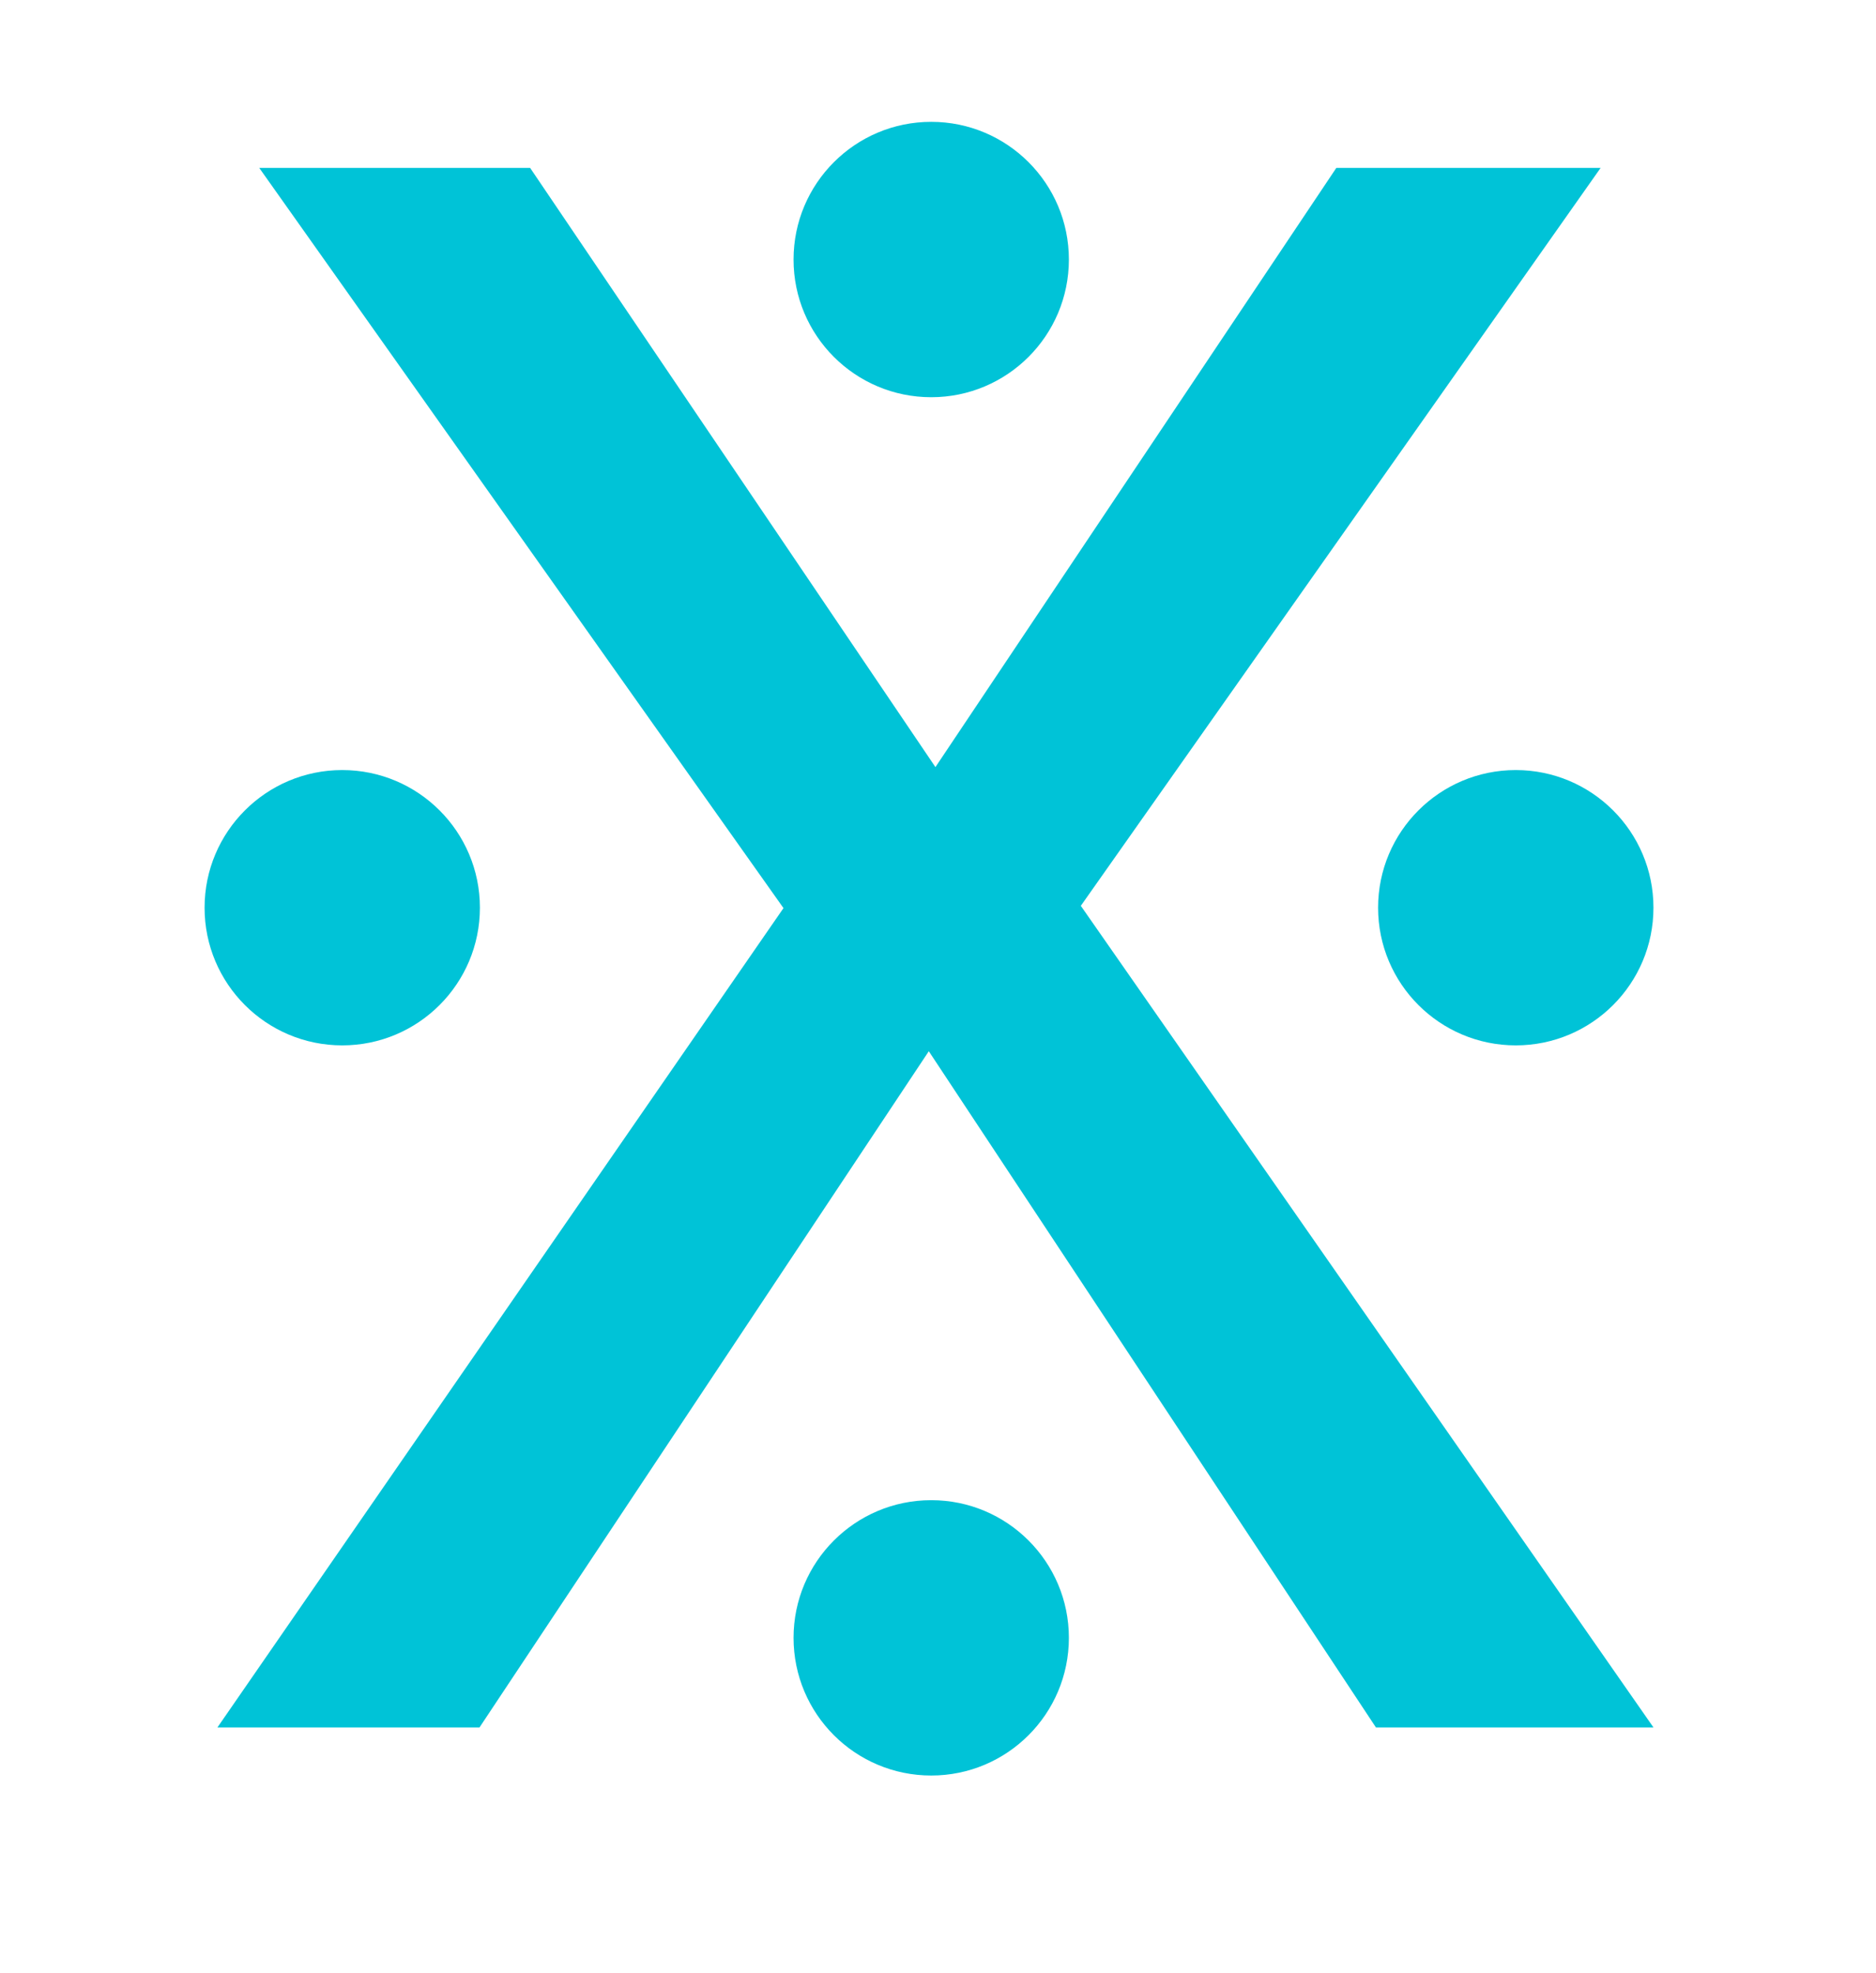
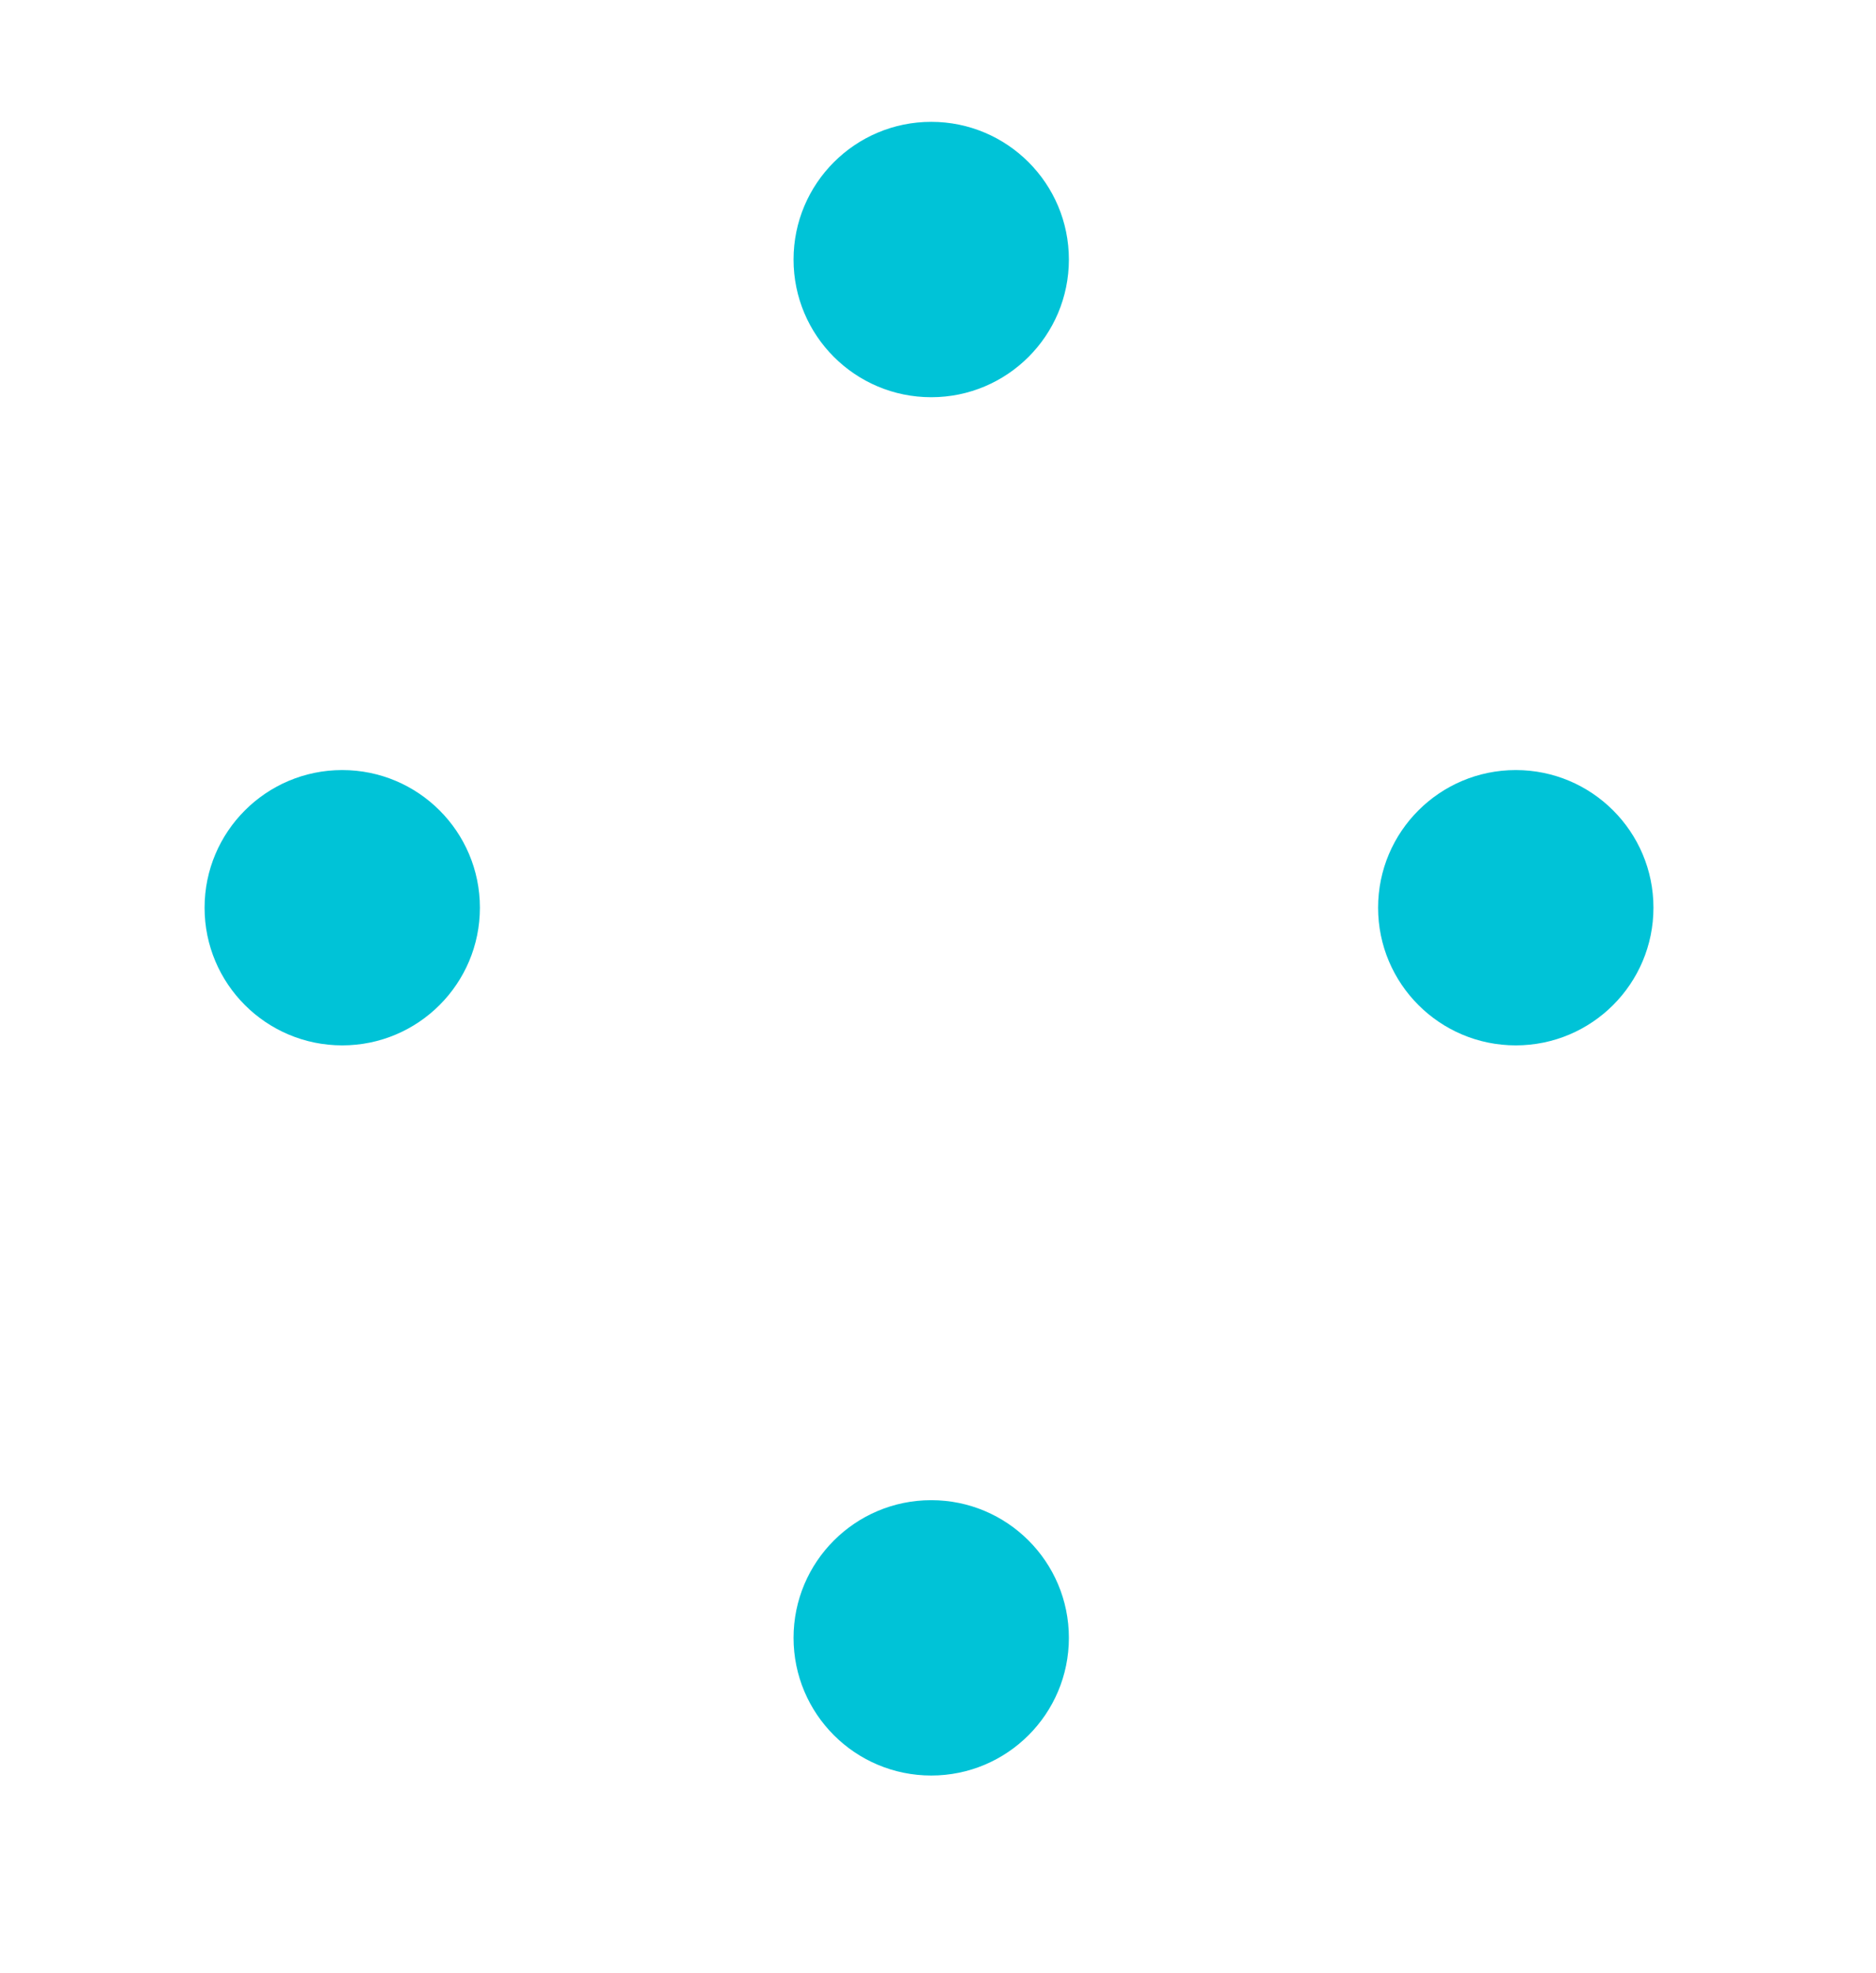
<svg xmlns="http://www.w3.org/2000/svg" version="1.1" id="Ebene_1" x="0px" y="0px" width="53.25px" height="56px" viewBox="0 0 53.25 56" enable-background="new 0 0 53.25 56" xml:space="preserve">
-   <polygon fill="#00C3D7" points="37.931,4.766 26.552,21.772 15.048,4.766 7.359,4.766 22.239,25.774 6.171,49.029 13.61,49.029   26.364,29.836 39.056,49.029 46.934,49.029 30.679,25.709 45.433,4.766 " />
  <g>
    <g>
      <path fill="#00C3D7" d="M26.433,11.274c2.157,0,3.907-1.75,3.907-3.908c0-2.158-1.75-3.908-3.907-3.908    c-2.158,0-3.908,1.75-3.908,3.908C22.524,9.524,24.274,11.274,26.433,11.274" />
    </g>
    <g>
      <path fill="#00C3D7" d="M43.025,29.67c2.158,0,3.908-1.75,3.908-3.908c0-2.156-1.75-3.906-3.908-3.906s-3.908,1.75-3.908,3.906    C39.117,27.92,40.867,29.67,43.025,29.67" />
    </g>
    <g>
      <path fill="#00C3D7" d="M26.433,50.393c2.157,0,3.907-1.75,3.907-3.908c0-2.157-1.75-3.907-3.907-3.907    c-2.158,0-3.908,1.75-3.908,3.907C22.525,48.643,24.274,50.393,26.433,50.393" />
    </g>
    <g>
      <path fill="#00C3D7" d="M9.714,29.67c2.158,0,3.908-1.75,3.908-3.908c0-2.156-1.75-3.906-3.908-3.906    c-2.157,0-3.907,1.75-3.907,3.906C5.806,27.92,7.556,29.67,9.714,29.67" />
    </g>
  </g>
</svg>